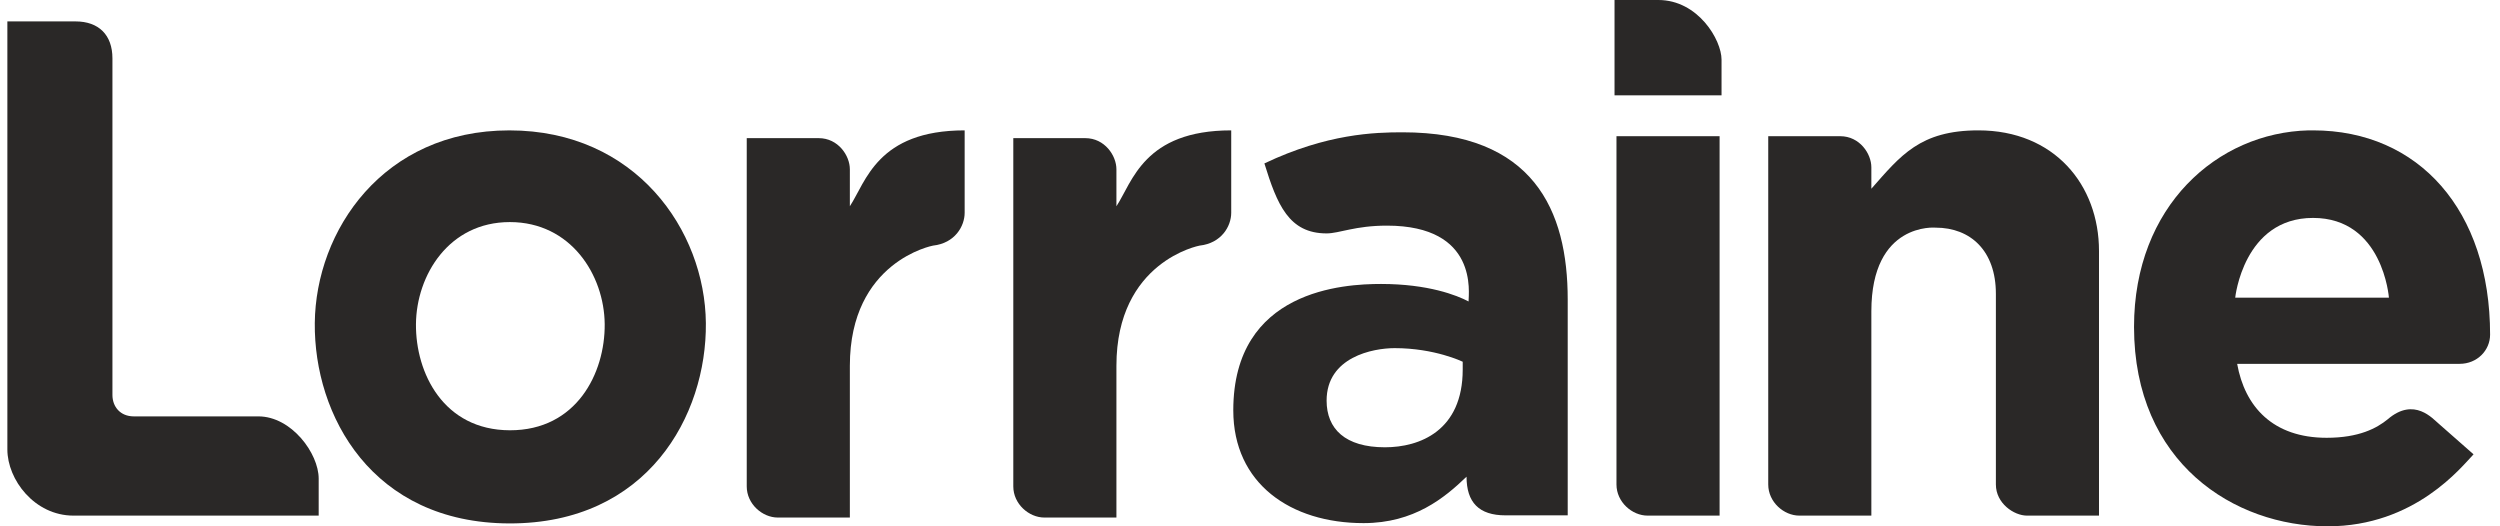
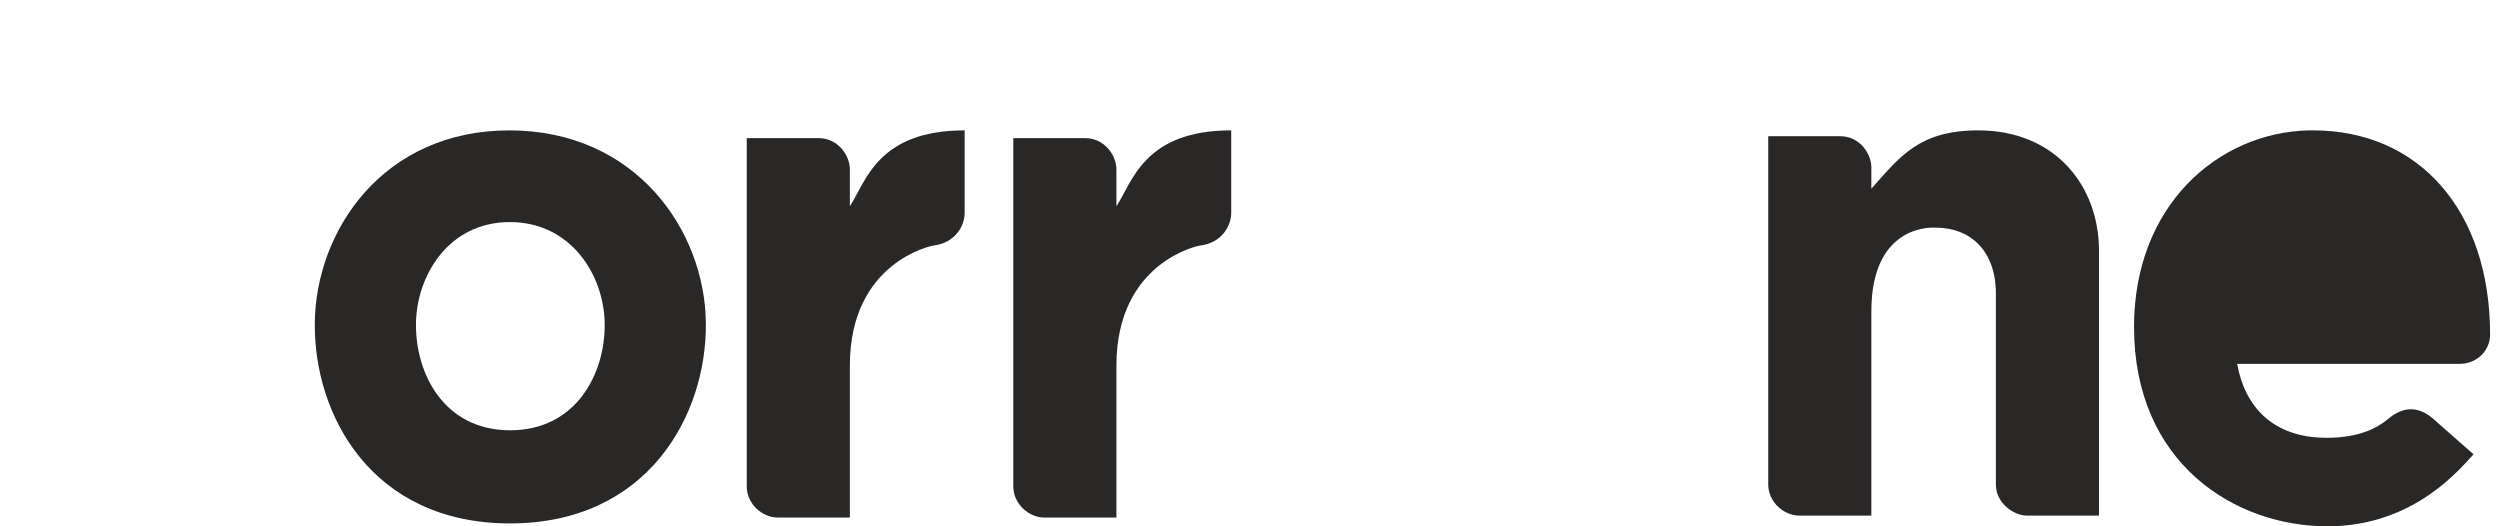
<svg xmlns="http://www.w3.org/2000/svg" fill="none" viewBox="0 0 190 40" height="40" width="190">
  <g id="Group">
    <g id="g2947">
      <g id="Group_2">
-         <path fill="#2A2827" d="M175.458 9.908C168.526 10.079 162.186 15.655 162.186 24.843C162.186 35.184 169.811 40 176.9 40C183.553 40 187.084 35.467 187.99 34.529L185.347 32.204C184.921 31.862 183.488 30.124 181.465 31.867C180.631 32.546 179.28 33.272 176.826 33.272C172.735 33.272 170.606 30.904 170.024 27.652H186.928C188.273 27.652 189.247 26.618 189.247 25.434C189.247 15.993 183.83 9.908 175.791 9.908C175.681 9.908 175.568 9.905 175.458 9.908ZM175.791 16.562C181.114 16.562 181.558 22.625 181.558 22.625H169.876C169.876 22.625 170.498 16.562 175.791 16.562Z" id="Vector" />
+         <path fill="#2A2827" d="M175.458 9.908C168.526 10.079 162.186 15.655 162.186 24.843C162.186 35.184 169.811 40 176.9 40C183.553 40 187.084 35.467 187.99 34.529L185.347 32.204C184.921 31.862 183.488 30.124 181.465 31.867C180.631 32.546 179.28 33.272 176.826 33.272C172.735 33.272 170.606 30.904 170.024 27.652H186.928C188.273 27.652 189.247 26.618 189.247 25.434C189.247 15.993 183.83 9.908 175.791 9.908C175.681 9.908 175.568 9.905 175.458 9.908ZM175.791 16.562H169.876C169.876 22.625 170.498 16.562 175.791 16.562Z" id="Vector" />
        <path fill="#2A2827" d="M84.848 39.334H79.377C78.194 39.334 77.011 38.299 77.011 36.969V10.499H82.482C83.961 10.499 84.848 11.83 84.848 12.865V15.675C86.064 13.829 86.932 9.908 93.573 9.908V16.172C93.573 17.19 92.833 18.484 91.17 18.666C91.17 18.666 84.848 19.848 84.848 27.8V39.334Z" id="Vector_2" />
-         <path fill="#2A2827" d="M106.585 10.055C104.483 10.055 100.846 10.158 96.094 12.42C97.064 15.559 97.957 17.739 100.822 17.739C101.789 17.739 102.985 17.148 105.403 17.148C112.373 17.148 111.61 22.299 111.61 22.911C110.721 22.44 108.542 21.581 104.96 21.581C102.161 21.581 93.73 22.015 93.73 31.186C93.73 36.751 98.087 39.757 103.63 39.757C107.472 39.757 109.789 37.833 111.457 36.229C111.457 38.18 112.395 39.166 114.417 39.166H119.146V22.764C119.146 16 116.567 10.055 106.585 10.055ZM105.994 26.458C109.048 26.458 111.166 27.492 111.166 27.492V28.083C111.166 32.738 107.899 33.994 105.256 33.994C102.232 33.994 100.822 32.593 100.822 30.448C100.822 27.126 104.355 26.458 105.994 26.458Z" id="Vector_3" />
        <path fill="#2A2827" d="M64.589 39.334H59.118C57.935 39.334 56.752 38.299 56.752 36.969V10.499H62.223C63.702 10.499 64.589 11.83 64.589 12.865V15.675C65.805 13.829 66.672 9.908 73.314 9.908V16.172C73.314 17.19 72.574 18.484 70.911 18.666C70.911 18.666 64.589 19.848 64.589 27.8V39.334Z" id="Vector_4" />
-         <path fill="#2A2827" d="M0.56 1.627H5.735C7.51 1.627 8.545 2.662 8.545 4.436V30.018C8.545 30.906 9.136 31.645 10.171 31.645H19.635C22.149 31.645 24.22 34.455 24.22 36.377V39.187H5.587C2.623 39.187 0.56 36.456 0.56 34.159V1.627Z" id="Vector_5" />
        <path fill="#2A2827" d="M38.711 9.909C29.099 9.909 23.993 17.543 23.924 24.549C23.854 31.555 28.257 39.754 38.711 39.78C49.202 39.806 53.716 31.59 53.646 24.549C53.577 17.508 48.324 9.909 38.711 9.909ZM38.748 16.878C43.387 16.878 45.923 20.903 45.957 24.632C45.991 28.361 43.811 32.714 38.748 32.701C33.703 32.687 31.58 28.343 31.613 24.632C31.647 20.921 34.109 16.878 38.748 16.878Z" id="Vector_6" />
        <path fill="#2A2827" d="M142.223 39.187H136.752C135.569 39.187 134.386 38.152 134.386 36.821V10.351H139.857C141.336 10.351 142.223 11.682 142.223 12.717V14.344C144.441 11.83 145.92 9.908 150.356 9.908C156.125 9.908 159.524 14.048 159.524 19.076V39.187H154.053C153.06 39.187 151.687 38.256 151.687 36.821C151.687 31.99 151.687 22.329 151.687 22.329C151.687 19.062 149.765 17.301 147.103 17.301C147.103 17.301 142.223 16.858 142.223 23.66V39.187Z" id="Vector_7" />
-         <path fill="#2A2827" d="M130.689 39.187H125.218C124.035 39.187 122.852 38.152 122.852 36.821V10.351H130.689V39.187Z" id="Vector_8" />
-         <path fill="#2A2827" d="M122.704 0H126.031C129.06 0 130.837 3.038 130.837 4.529V7.246H122.704V0Z" id="Vector_9" />
      </g>
    </g>
  </g>
</svg>